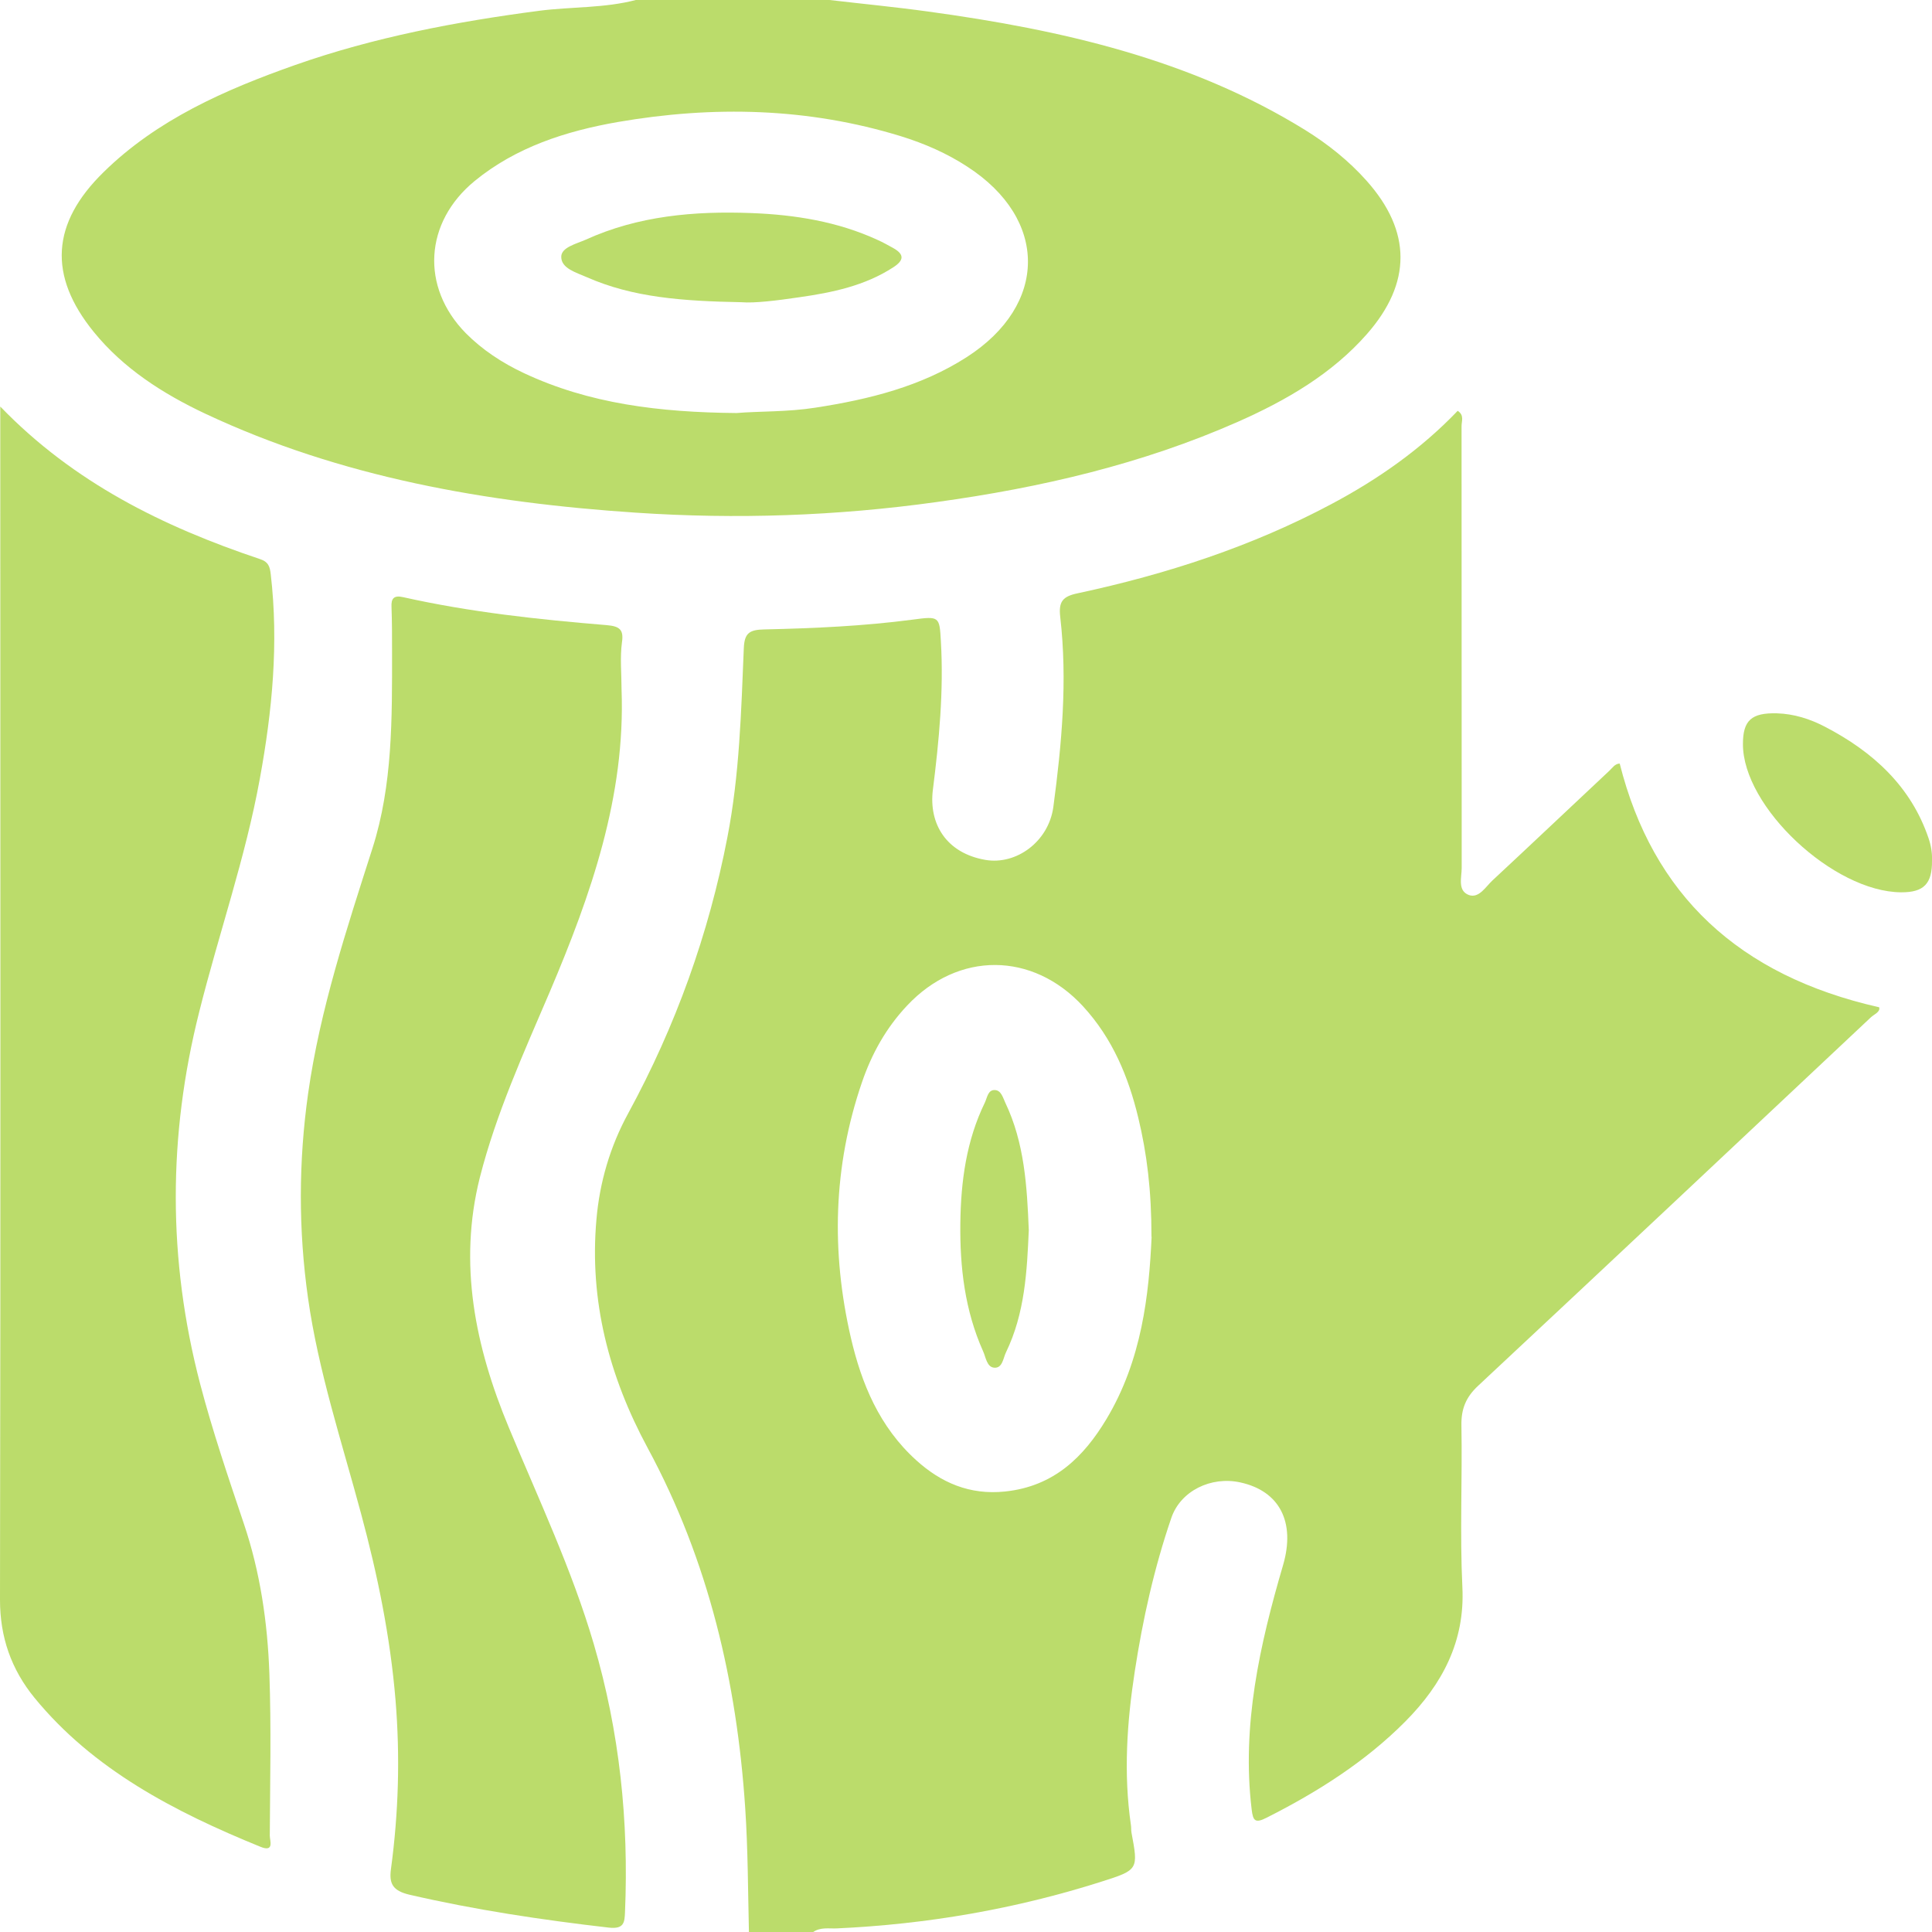
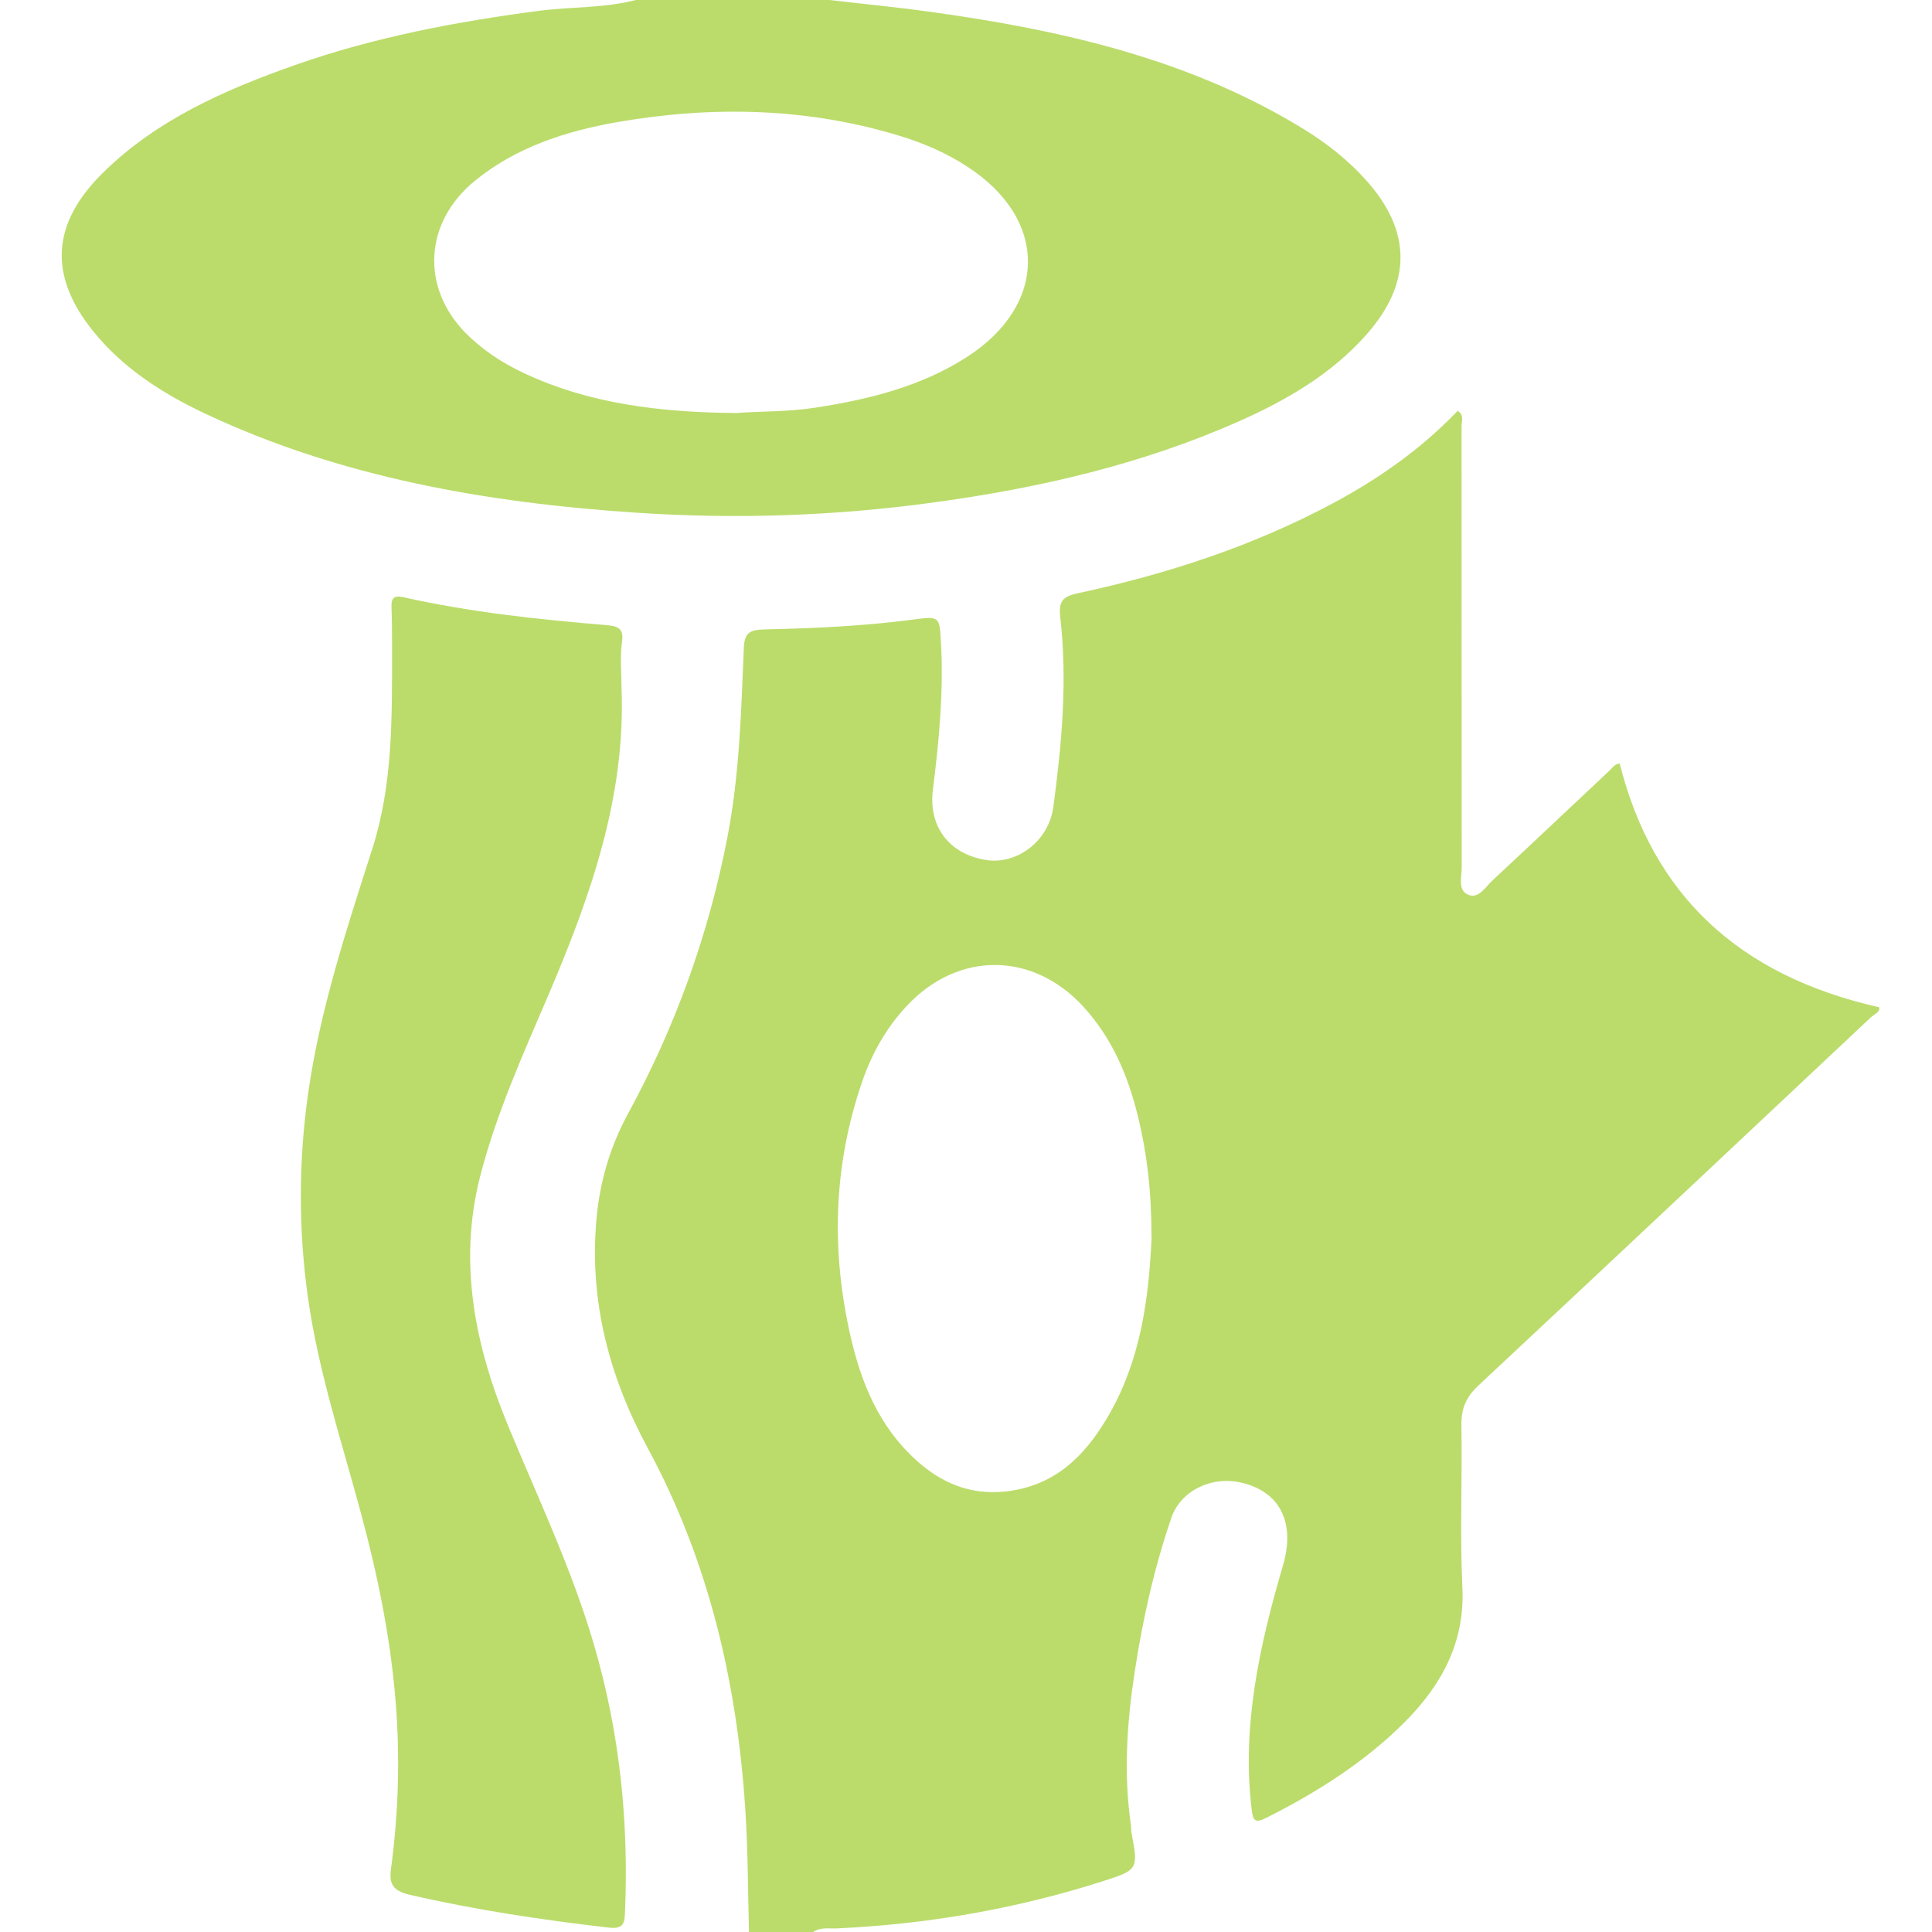
<svg xmlns="http://www.w3.org/2000/svg" width="14" height="14" viewBox="0 0 14 14" fill="none">
  <g clip-path="url(#clip0_790_72)">
    <path d="M5.427 14C5.42 13.7 5.42 13.4 5.4 13.1C5.339 12.189 5.136 11.312 4.694 10.494C4.411 9.97 4.27 9.422 4.322 8.837C4.345 8.568 4.421 8.308 4.552 8.068C4.897 7.434 5.136 6.767 5.271 6.067C5.359 5.614 5.371 5.154 5.39 4.695C5.395 4.588 5.43 4.563 5.54 4.561C5.899 4.553 6.257 4.537 6.614 4.49C6.807 4.464 6.808 4.467 6.818 4.647C6.839 5.008 6.805 5.366 6.76 5.723C6.729 5.971 6.858 6.182 7.14 6.231C7.364 6.27 7.599 6.099 7.633 5.847C7.694 5.391 7.736 4.932 7.683 4.472C7.67 4.36 7.699 4.322 7.81 4.299C8.454 4.161 9.074 3.959 9.651 3.651C9.991 3.47 10.3 3.252 10.563 2.977C10.613 3.009 10.59 3.054 10.591 3.09C10.592 4.157 10.591 5.223 10.592 6.289C10.592 6.359 10.56 6.455 10.645 6.486C10.718 6.511 10.766 6.425 10.816 6.379C11.099 6.116 11.379 5.85 11.661 5.586C11.684 5.565 11.702 5.534 11.737 5.533C11.976 6.483 12.597 7.069 13.617 7.299C13.627 7.333 13.583 7.348 13.557 7.372C12.61 8.262 11.663 9.153 10.713 10.04C10.622 10.124 10.588 10.21 10.59 10.328C10.597 10.72 10.578 11.112 10.597 11.503C10.616 11.893 10.453 12.203 10.183 12.475C9.895 12.765 9.55 12.984 9.18 13.171C9.096 13.214 9.08 13.196 9.07 13.112C8.997 12.504 9.128 11.92 9.298 11.34C9.388 11.03 9.273 10.804 8.987 10.742C8.776 10.696 8.555 10.803 8.488 10.999C8.364 11.361 8.281 11.733 8.223 12.111C8.166 12.482 8.141 12.852 8.195 13.225C8.198 13.243 8.196 13.261 8.199 13.279C8.249 13.547 8.25 13.55 7.982 13.635C7.36 13.833 6.719 13.944 6.062 13.974C6.005 13.976 5.945 13.964 5.893 14H5.427V14ZM8.344 8.963C8.344 8.625 8.311 8.359 8.248 8.098C8.177 7.804 8.063 7.526 7.848 7.292C7.482 6.895 6.943 6.893 6.574 7.286C6.42 7.449 6.316 7.638 6.246 7.843C6.037 8.452 6.022 9.072 6.166 9.695C6.243 10.026 6.372 10.34 6.64 10.582C6.818 10.743 7.026 10.835 7.283 10.808C7.639 10.771 7.854 10.555 8.016 10.286C8.276 9.855 8.326 9.377 8.345 8.963H8.344Z" fill="#BBDC6B" />
    <path d="M6.011 -0C6.25 0.028 6.49 0.051 6.728 0.084C7.692 0.216 8.627 0.429 9.456 0.941C9.622 1.044 9.774 1.165 9.903 1.31C10.23 1.677 10.23 2.051 9.905 2.421C9.652 2.709 9.322 2.901 8.969 3.057C8.276 3.363 7.542 3.534 6.787 3.638C6.063 3.739 5.336 3.764 4.608 3.715C3.526 3.643 2.469 3.459 1.488 2.998C1.178 2.852 0.894 2.669 0.68 2.406C0.347 1.997 0.372 1.617 0.751 1.247C1.137 0.868 1.628 0.651 2.139 0.471C2.71 0.27 3.305 0.157 3.908 0.078C4.142 0.048 4.381 0.06 4.611 -0.001C5.077 -0.001 5.544 -0.001 6.01 -0.001L6.011 -0ZM5.337 2.993C5.503 2.979 5.707 2.986 5.909 2.954C6.299 2.894 6.675 2.8 7.005 2.588C7.595 2.209 7.597 1.588 7.01 1.208C6.862 1.111 6.699 1.04 6.528 0.987C5.855 0.78 5.168 0.765 4.478 0.884C4.099 0.95 3.738 1.067 3.439 1.312C3.075 1.611 3.047 2.08 3.375 2.414C3.495 2.535 3.638 2.629 3.795 2.703C4.269 2.926 4.779 2.988 5.337 2.993H5.337Z" fill="#BBDC6B" />
-     <path d="M0.002 2.946C0.535 3.498 1.182 3.816 1.883 4.051C1.946 4.071 1.956 4.108 1.962 4.162C2.02 4.66 1.973 5.151 1.883 5.642C1.779 6.215 1.585 6.767 1.444 7.331C1.217 8.23 1.215 9.127 1.45 10.027C1.54 10.37 1.654 10.705 1.767 11.041C1.886 11.393 1.939 11.759 1.952 12.127C1.966 12.518 1.957 12.91 1.955 13.302C1.955 13.338 1.99 13.425 1.886 13.382C1.262 13.128 0.675 12.822 0.25 12.303C0.081 12.096 -0 11.863 1.38189e-06 11.593C0.005 8.8 0.002 6.007 0.002 3.214C0.002 3.137 0.002 3.06 0.002 2.946Z" fill="#BBDC6B" />
    <path d="M4.504 4.996C4.533 5.769 4.283 6.483 3.984 7.187C3.795 7.629 3.595 8.069 3.477 8.533C3.32 9.158 3.443 9.758 3.687 10.344C3.903 10.864 4.145 11.375 4.303 11.914C4.49 12.55 4.557 13.198 4.529 13.856C4.526 13.931 4.522 13.981 4.41 13.968C3.925 13.912 3.444 13.84 2.968 13.73C2.844 13.701 2.819 13.648 2.833 13.544C2.888 13.137 2.9 12.729 2.866 12.318C2.828 11.86 2.736 11.411 2.616 10.967C2.477 10.449 2.307 9.937 2.232 9.406C2.162 8.912 2.163 8.417 2.233 7.922C2.319 7.315 2.512 6.732 2.699 6.147C2.846 5.687 2.841 5.204 2.841 4.726C2.841 4.617 2.841 4.507 2.837 4.398C2.834 4.338 2.853 4.312 2.92 4.327C3.406 4.436 3.9 4.489 4.397 4.53C4.488 4.538 4.521 4.561 4.507 4.654C4.492 4.766 4.504 4.881 4.504 4.996Z" fill="#BBDC6B" />
-     <path d="M14 6.235C14.002 6.404 13.941 6.467 13.776 6.466C13.286 6.463 12.628 5.847 12.63 5.391C12.63 5.22 12.692 5.164 12.877 5.169C13.001 5.173 13.116 5.21 13.222 5.265C13.577 5.449 13.849 5.702 13.975 6.074C13.993 6.127 14.002 6.18 14 6.235L14 6.235Z" fill="#BBDC6B" />
-     <path d="M7.455 8.914C7.442 9.212 7.427 9.516 7.29 9.799C7.269 9.842 7.265 9.914 7.206 9.911C7.151 9.908 7.144 9.836 7.124 9.792C6.991 9.495 6.955 9.181 6.959 8.862C6.963 8.561 7.002 8.266 7.137 7.989C7.154 7.953 7.159 7.896 7.21 7.899C7.255 7.901 7.268 7.955 7.285 7.991C7.424 8.283 7.442 8.595 7.455 8.914Z" fill="#BBDC6B" />
-     <path d="M5.373 2.19C4.941 2.182 4.585 2.155 4.253 2.009C4.177 1.975 4.066 1.946 4.067 1.86C4.068 1.792 4.176 1.767 4.244 1.737C4.624 1.564 5.032 1.528 5.446 1.544C5.762 1.556 6.071 1.606 6.358 1.738C6.397 1.755 6.435 1.777 6.472 1.797C6.554 1.843 6.552 1.886 6.473 1.937C6.267 2.071 6.031 2.12 5.792 2.154C5.63 2.178 5.466 2.198 5.373 2.19Z" fill="#BBDC6B" />
  </g>
  <defs>
    <clipPath id="clip0_790_72">
      <rect width="14" height="14" fill="white" />
    </clipPath>
  </defs>
</svg>